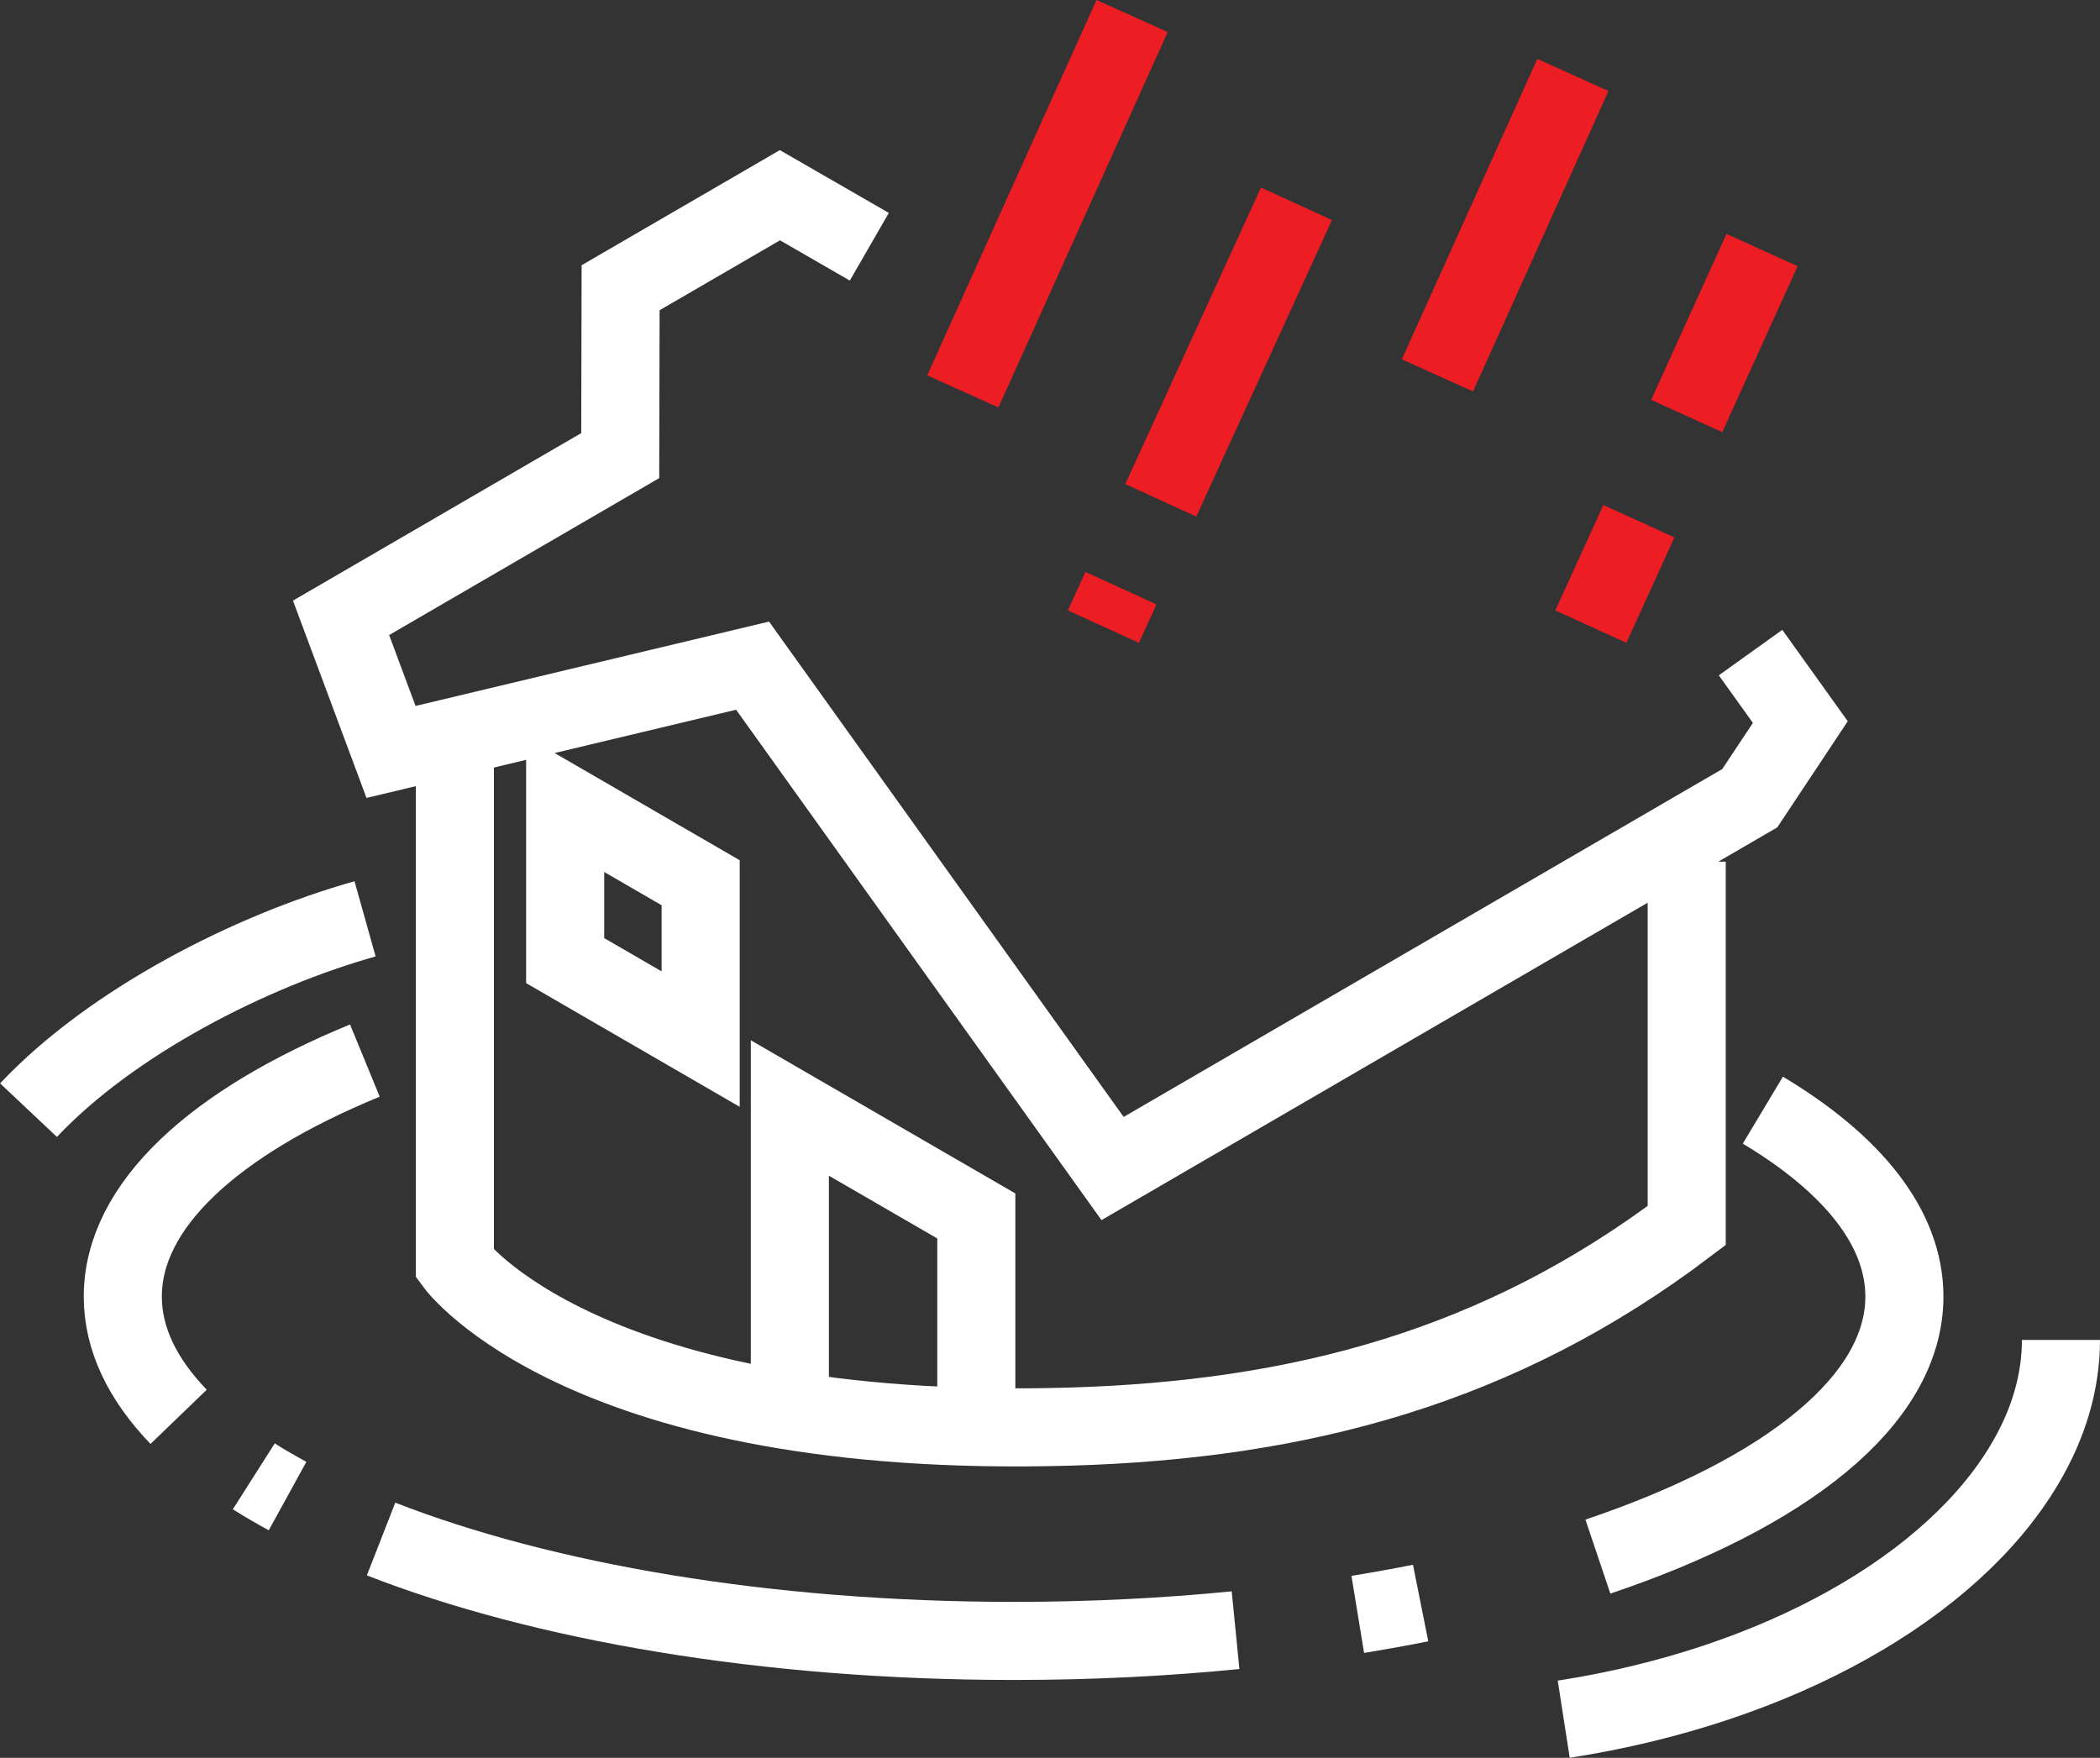
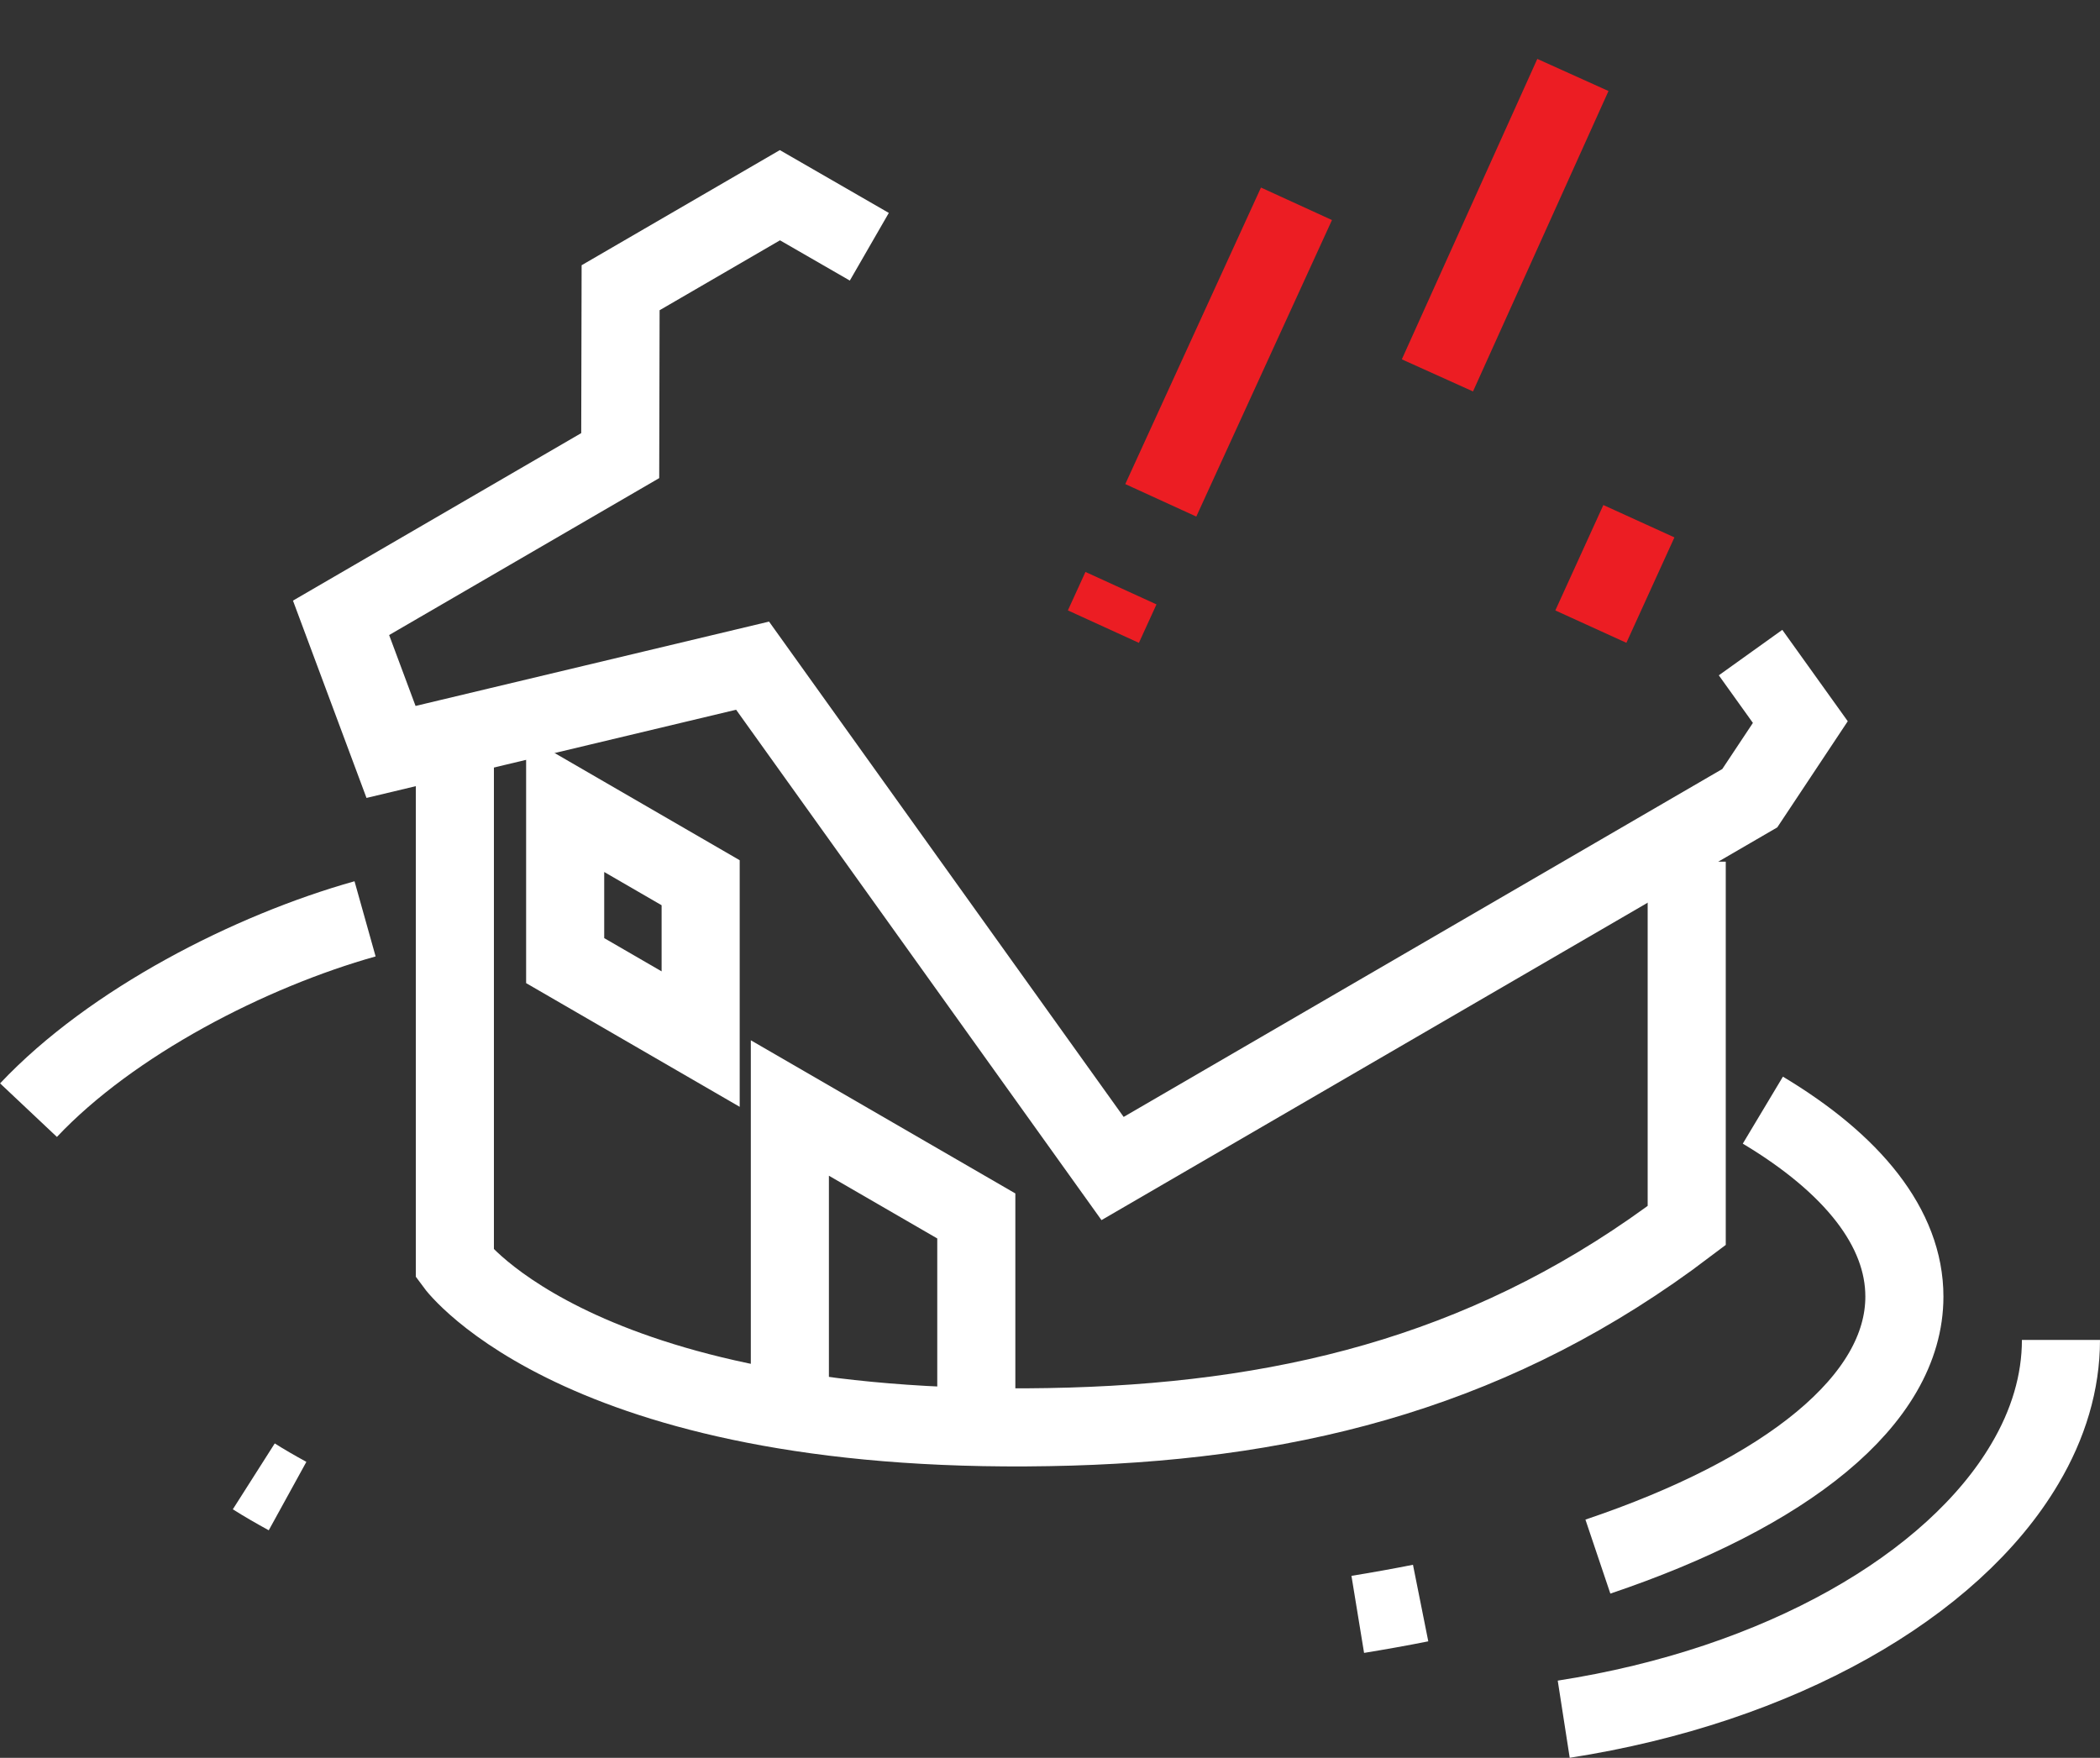
<svg xmlns="http://www.w3.org/2000/svg" id="Layer_2" data-name="Layer 2" viewBox="0 0 107.57 90.05">
  <rect x="0" y="0" width="107.57" height="90.05" fill="#333333" stroke="none" />
  <defs>
    <style> .cls-1 { stroke: #fff; } .cls-1, .cls-2 { fill: none; stroke-miterlimit: 10; stroke-width: 4px; } .cls-2 { stroke: #ec1d23; } </style>
  </defs>
  <g id="Layer_1-2" data-name="Layer 1">
    <g>
      <path class="cls-1" d="M23.3,38.87v25.88s6.63,9.06,31.55,8.33c11.74-.35,21.97-3.04,31.55-10.3v-18.64" />
      <path class="cls-1" d="M18.7,47.07c-5.88,1.65-12.98,5.28-17.24,9.8" />
      <path class="cls-1" d="M90.3,56.87c4.59,2.75,7.25,6.03,7.25,9.55,0,5.32-6.08,10.08-15.7,13.32" />
-       <path class="cls-1" d="M9.15,72.58c-1.85-1.92-2.86-3.99-2.86-6.16,0-4.68,4.71-8.93,12.4-12.09" />
      <path class="cls-1" d="M14.73,76.64c-.6-.33-1.18-.66-1.73-1.01" />
-       <path class="cls-1" d="M63.29,83.51c-3.63.36-7.44.55-11.36.55-12.67,0-24.14-1.99-32.41-5.22" />
      <path class="cls-1" d="M72.77,82.12c-1.05.21-2.12.4-3.22.58" />
      <path class="cls-1" d="M105.57,68.64c0,2.18-.65,4.33-1.85,6.35-3.68,6.24-12.54,11.36-23.62,13.08" />
      <g>
        <polygon class="cls-1" points="28.95 41.2 28.95 49.21 35.89 53.23 35.89 45.22 28.95 41.2" />
        <polyline class="cls-1" points="50.01 73.13 50.01 62.29 40.46 56.76 40.46 71.27" />
        <polyline class="cls-1" points="44.53 12.64 39.95 10 31.79 14.74 31.77 23.34 17.47 31.65 20.03 38.52 38.55 34.1 56.99 59.86 89.63 40.89 92.22 36.99 89.67 33.43" />
        <line class="cls-2" x1="80.57" y1="3.84" x2="73.63" y2="19.23" />
-         <line class="cls-2" x1="57.99" y1=".82" x2="49.32" y2="20.05" />
        <line class="cls-2" x1="57.42" y1="30.13" x2="56.52" y2="32.1" />
        <line class="cls-2" x1="66.41" y1="10.44" x2="59.46" y2="25.63" />
        <line class="cls-2" x1="83.95" y1="26.7" x2="81.49" y2="32.1" />
-         <line class="cls-2" x1="90.26" y1="12.81" x2="86.4" y2="21.31" />
      </g>
    </g>
  </g>
</svg>